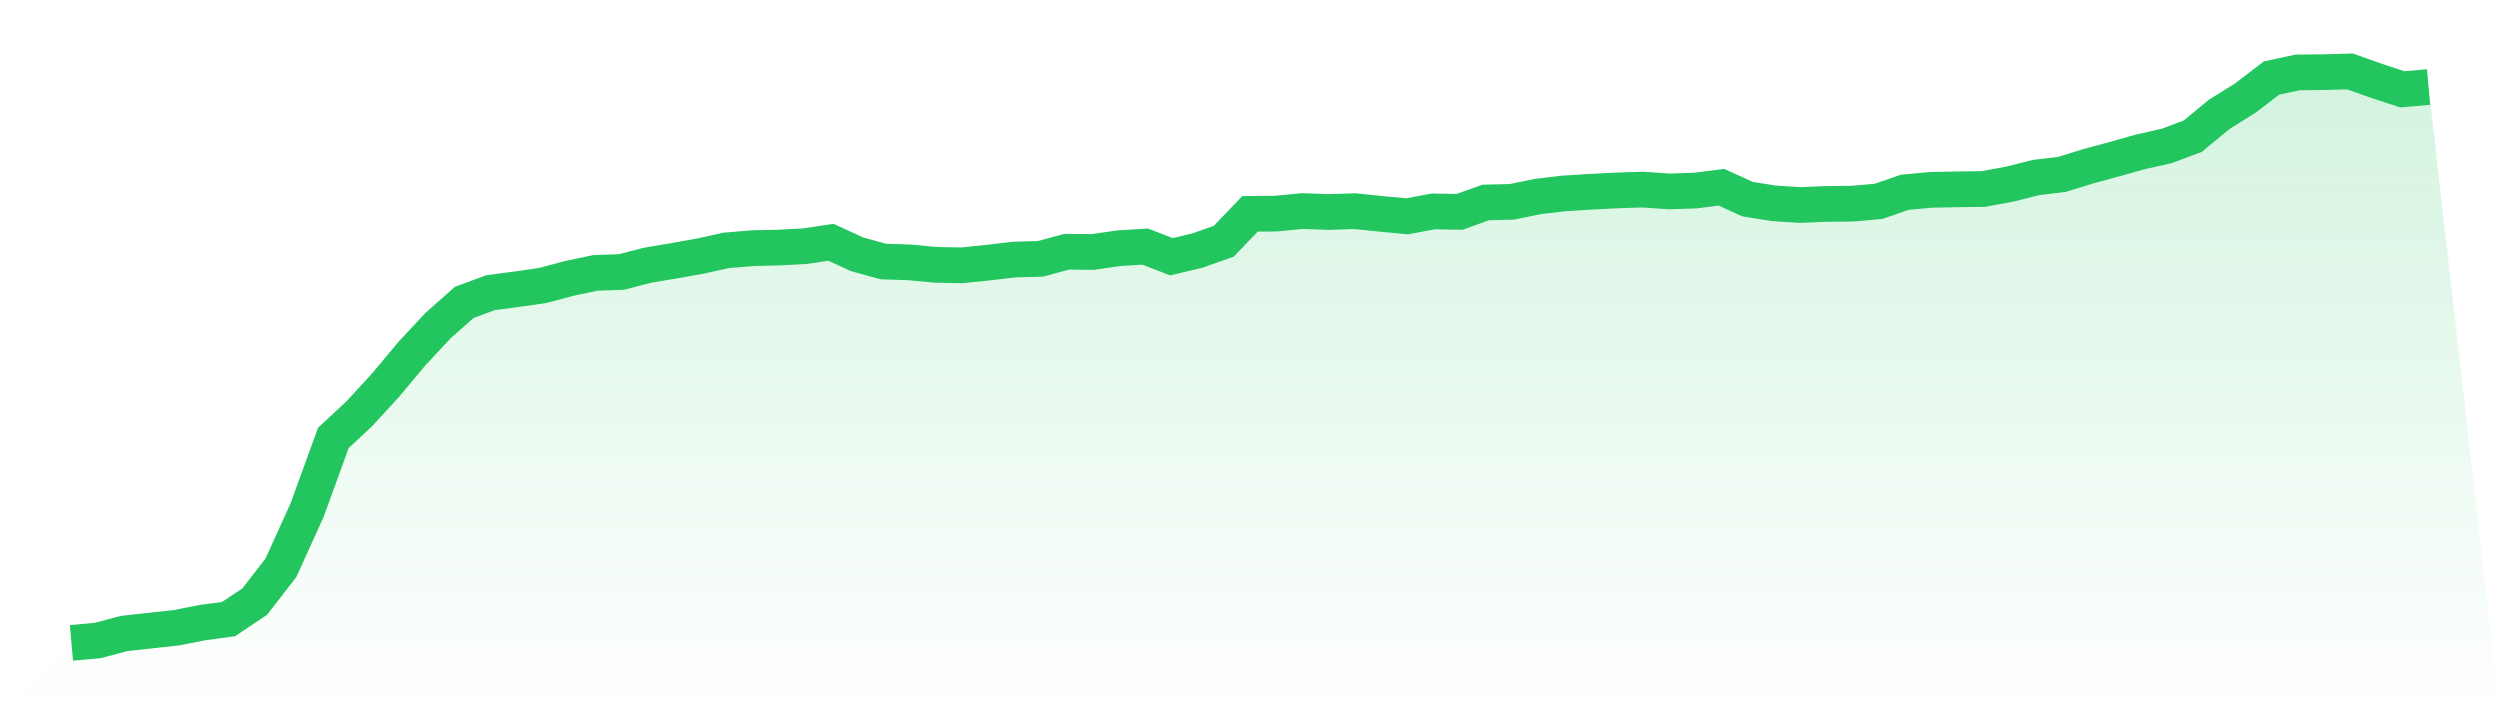
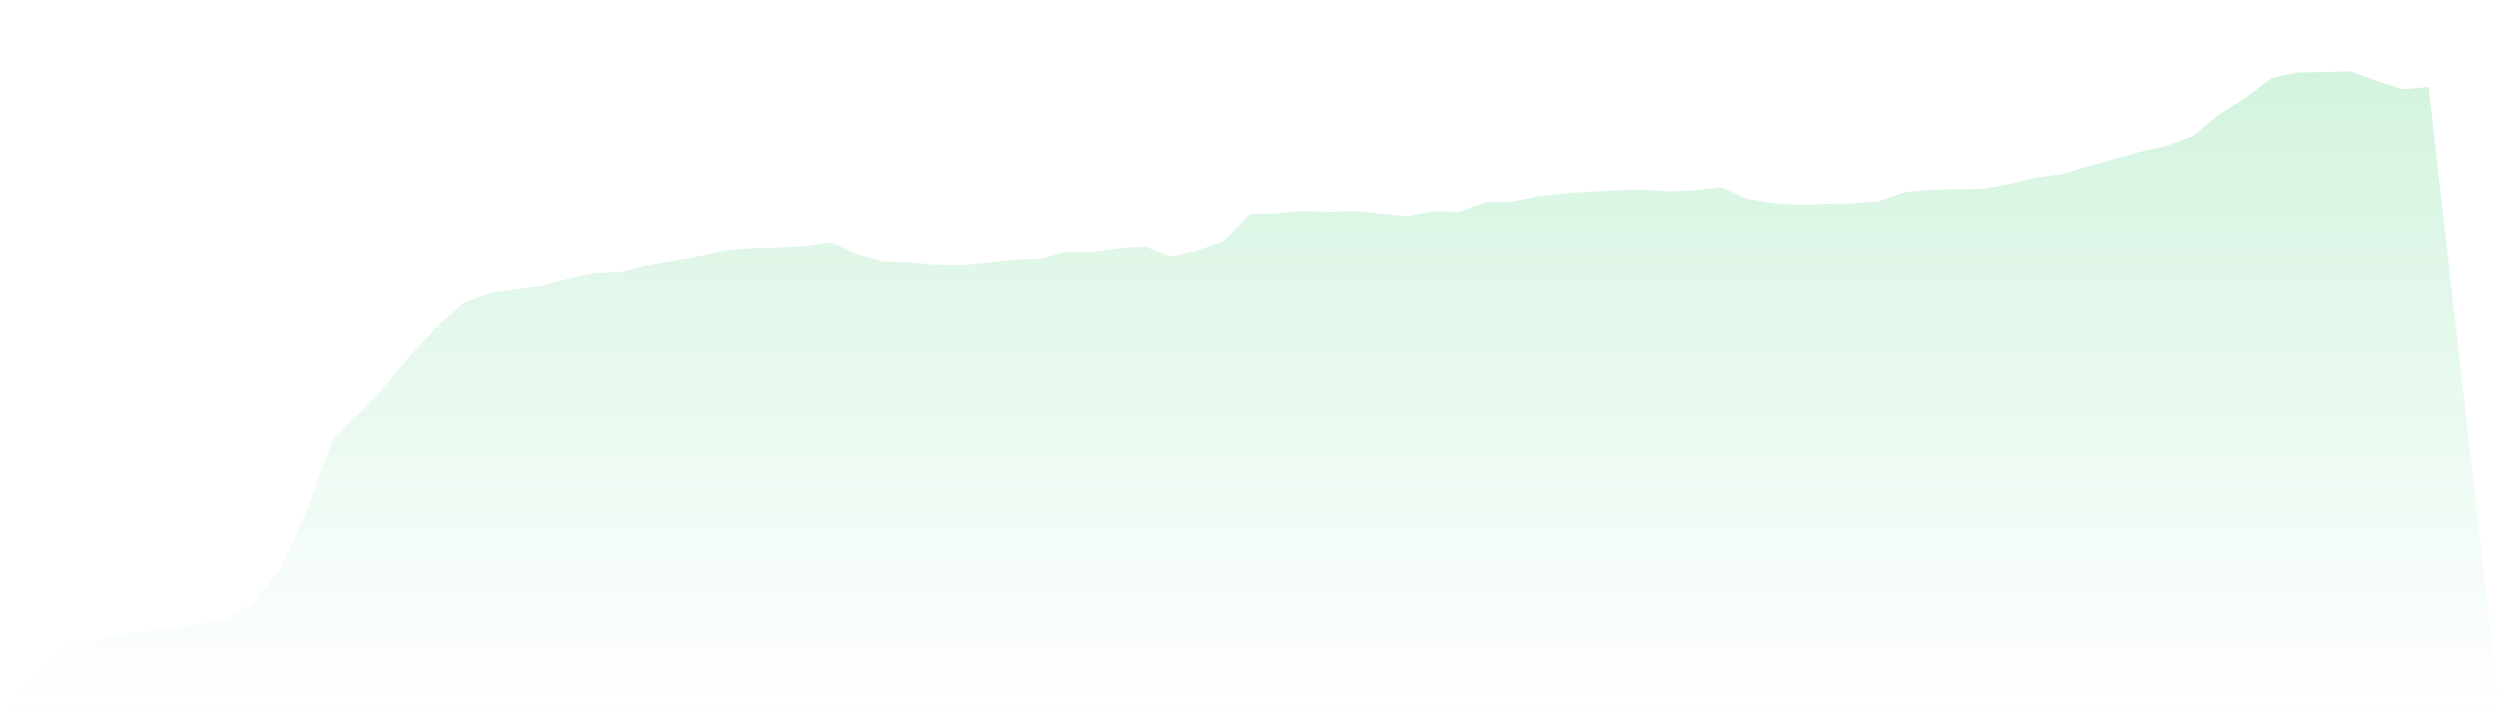
<svg xmlns="http://www.w3.org/2000/svg" viewBox="0 0 140 40">
  <defs>
    <linearGradient id="gradient" x1="0" x2="0" y1="0" y2="1">
      <stop offset="0%" stop-color="#22c55e" stop-opacity="0.2" />
      <stop offset="100%" stop-color="#22c55e" stop-opacity="0" />
    </linearGradient>
  </defs>
  <path d="M4,36 L4,36 L5.467,35.87 L6.933,35.478 L8.4,35.314 L9.867,35.156 L11.333,34.867 L12.8,34.668 L14.267,33.687 L15.733,31.792 L17.2,28.559 L18.667,24.523 L20.133,23.157 L21.6,21.558 L23.067,19.801 L24.533,18.229 L26,16.932 L27.467,16.39 L28.933,16.197 L30.4,15.985 L31.867,15.593 L33.333,15.284 L34.8,15.23 L36.267,14.852 L37.733,14.605 L39.2,14.344 L40.667,14.021 L42.133,13.898 L43.6,13.864 L45.067,13.788 L46.533,13.568 L48,14.241 L49.467,14.646 L50.933,14.694 L52.4,14.831 L53.867,14.859 L55.333,14.708 L56.8,14.536 L58.267,14.495 L59.733,14.097 L61.2,14.111 L62.667,13.898 L64.133,13.809 L65.6,14.378 L67.067,14.028 L68.533,13.507 L70,11.976 L71.467,11.962 L72.933,11.818 L74.4,11.873 L75.867,11.825 L77.333,11.976 L78.8,12.113 L80.267,11.839 L81.733,11.866 L83.2,11.338 L84.667,11.303 L86.133,11.001 L87.6,10.83 L89.067,10.74 L90.533,10.665 L92,10.617 L93.467,10.72 L94.933,10.672 L96.4,10.486 L97.867,11.152 L99.333,11.386 L100.8,11.482 L102.267,11.42 L103.733,11.406 L105.2,11.276 L106.667,10.768 L108.133,10.631 L109.6,10.603 L111.067,10.583 L112.533,10.315 L114,9.944 L115.467,9.766 L116.933,9.313 L118.4,8.915 L119.867,8.503 L121.333,8.173 L122.8,7.624 L124.267,6.409 L125.733,5.496 L127.2,4.371 L128.667,4.055 L130.133,4.041 L131.6,4 L133.067,4.522 L134.533,5.002 L136,4.872 L140,40 L0,40 z" fill="url(#gradient)" />
-   <path d="M4,36 L4,36 L5.467,35.87 L6.933,35.478 L8.4,35.314 L9.867,35.156 L11.333,34.867 L12.8,34.668 L14.267,33.687 L15.733,31.792 L17.2,28.559 L18.667,24.523 L20.133,23.157 L21.6,21.558 L23.067,19.801 L24.533,18.229 L26,16.932 L27.467,16.39 L28.933,16.197 L30.4,15.985 L31.867,15.593 L33.333,15.284 L34.8,15.23 L36.267,14.852 L37.733,14.605 L39.2,14.344 L40.667,14.021 L42.133,13.898 L43.6,13.864 L45.067,13.788 L46.533,13.568 L48,14.241 L49.467,14.646 L50.933,14.694 L52.4,14.831 L53.867,14.859 L55.333,14.708 L56.8,14.536 L58.267,14.495 L59.733,14.097 L61.2,14.111 L62.667,13.898 L64.133,13.809 L65.6,14.378 L67.067,14.028 L68.533,13.507 L70,11.976 L71.467,11.962 L72.933,11.818 L74.4,11.873 L75.867,11.825 L77.333,11.976 L78.8,12.113 L80.267,11.839 L81.733,11.866 L83.2,11.338 L84.667,11.303 L86.133,11.001 L87.6,10.83 L89.067,10.74 L90.533,10.665 L92,10.617 L93.467,10.72 L94.933,10.672 L96.4,10.486 L97.867,11.152 L99.333,11.386 L100.8,11.482 L102.267,11.42 L103.733,11.406 L105.2,11.276 L106.667,10.768 L108.133,10.631 L109.6,10.603 L111.067,10.583 L112.533,10.315 L114,9.944 L115.467,9.766 L116.933,9.313 L118.4,8.915 L119.867,8.503 L121.333,8.173 L122.8,7.624 L124.267,6.409 L125.733,5.496 L127.2,4.371 L128.667,4.055 L130.133,4.041 L131.6,4 L133.067,4.522 L134.533,5.002 L136,4.872" fill="none" stroke="#22c55e" stroke-width="2" />
</svg>